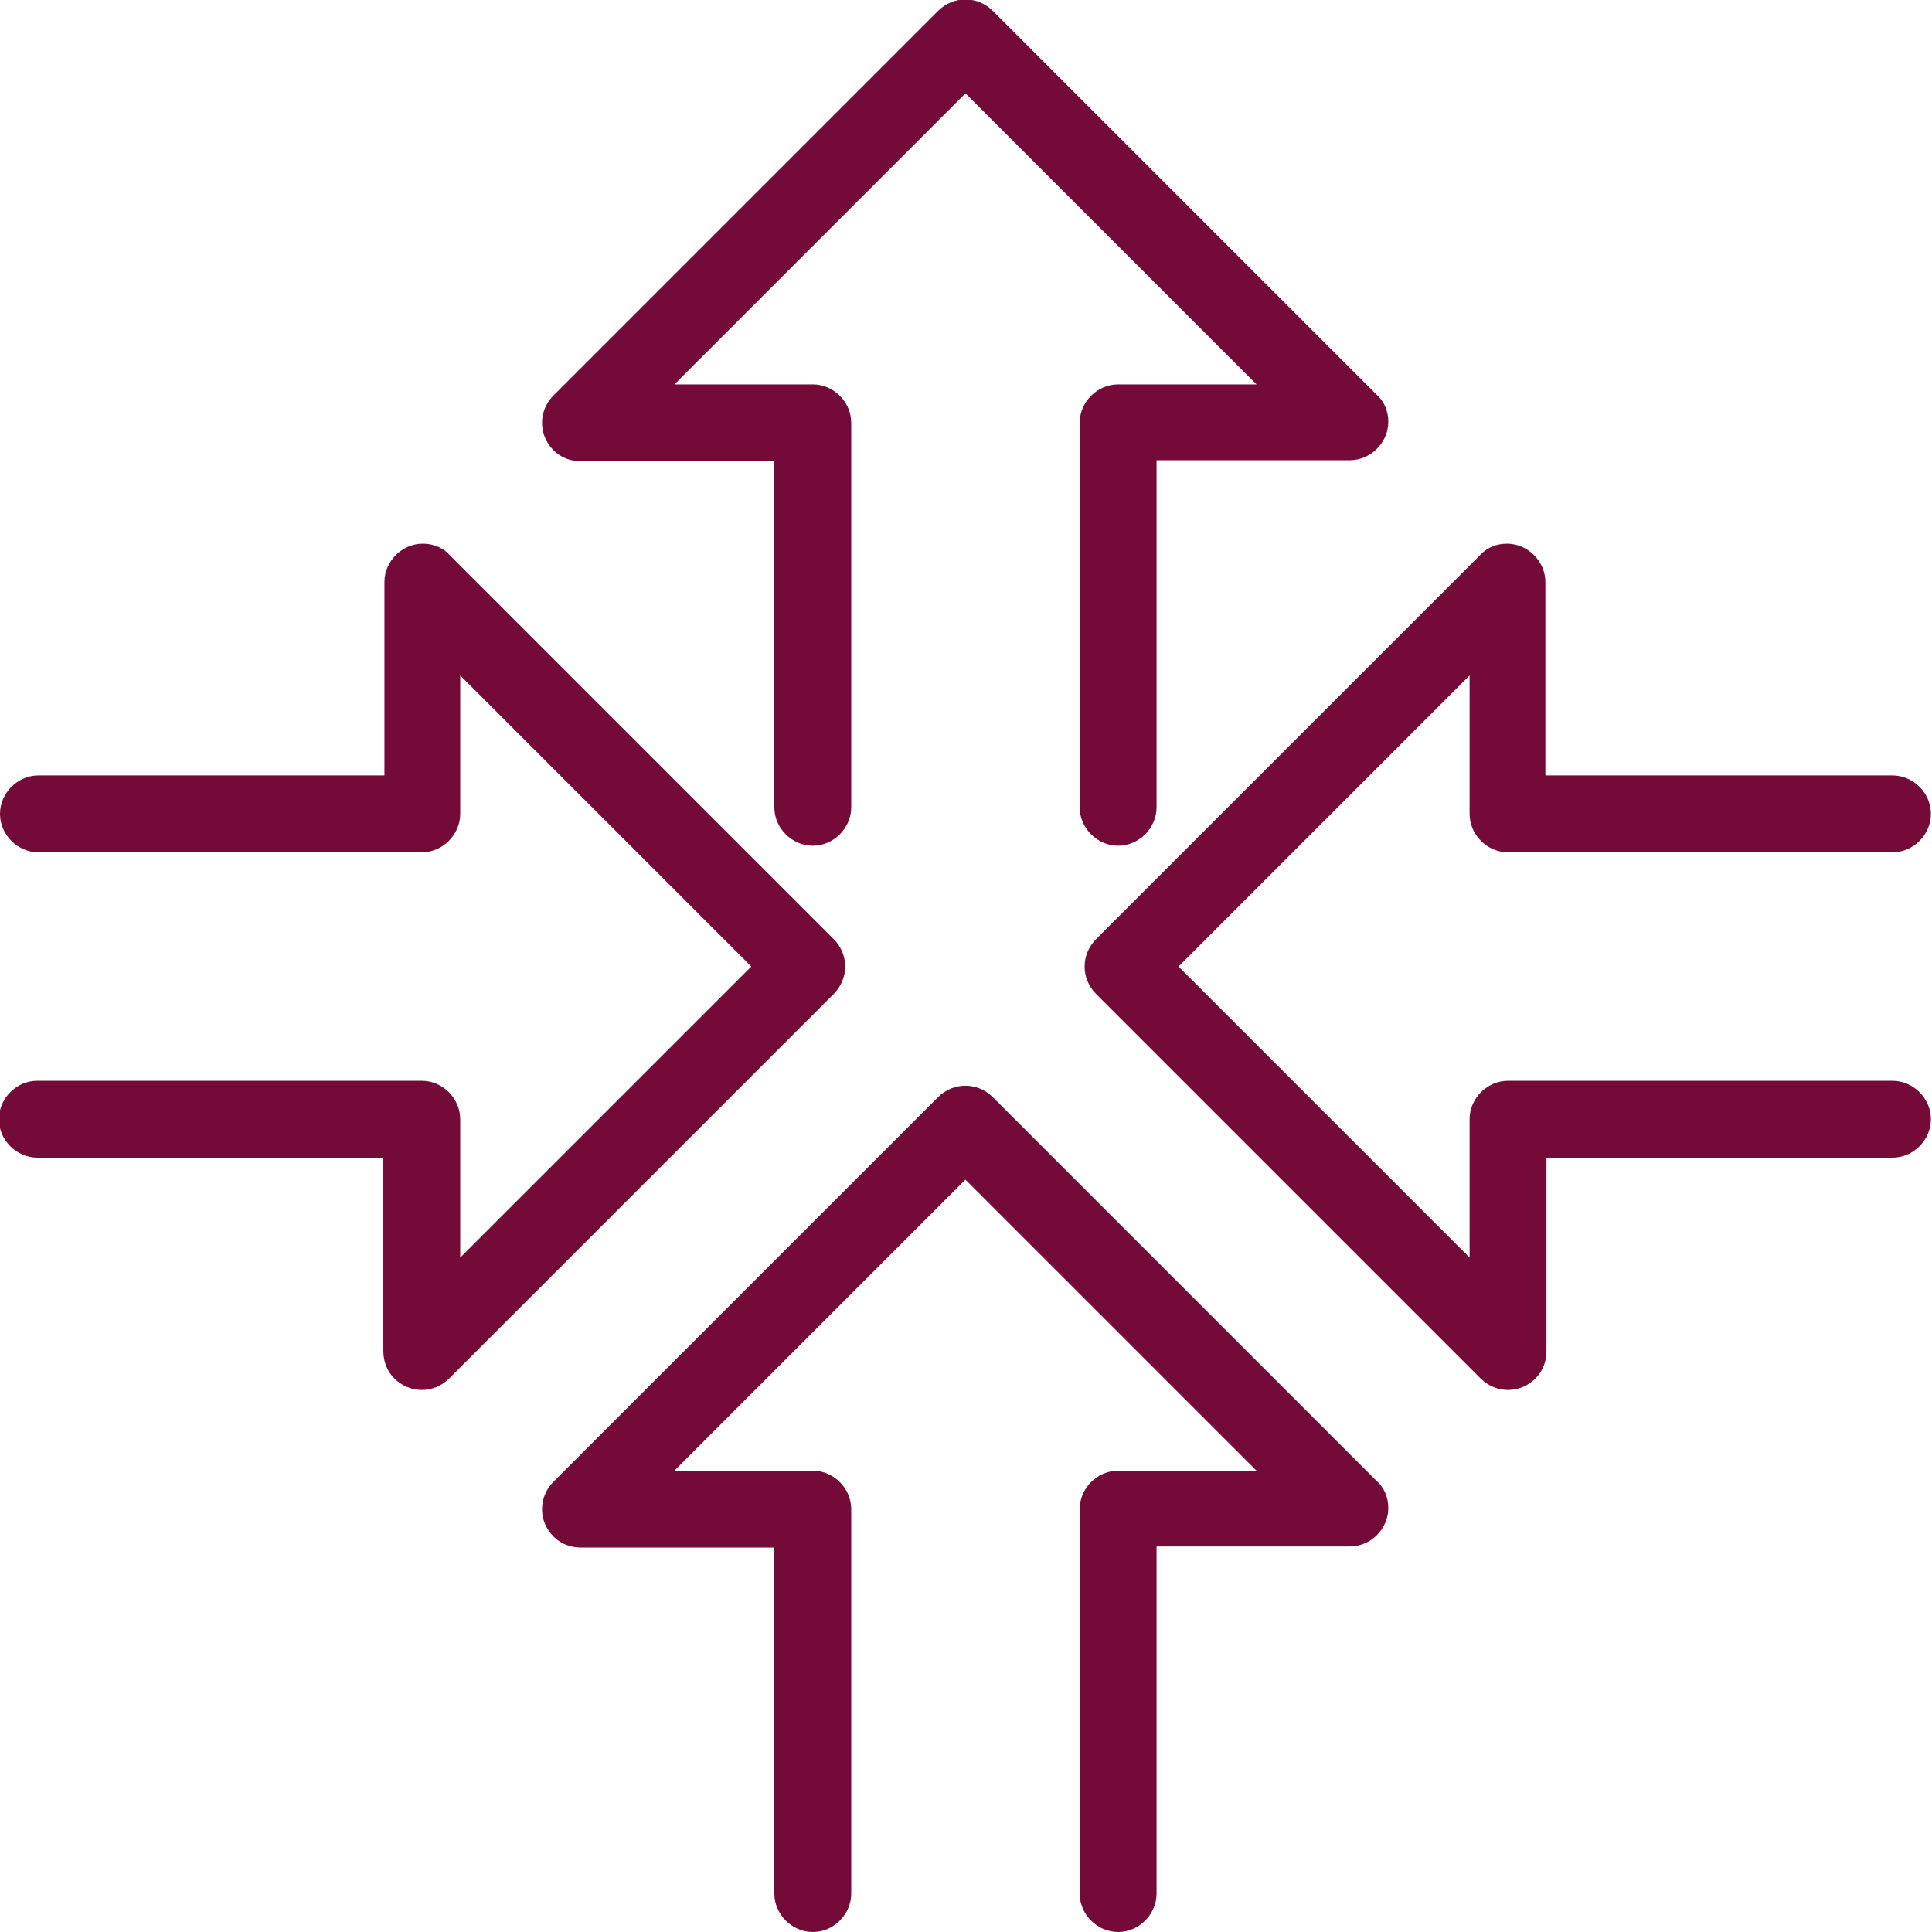
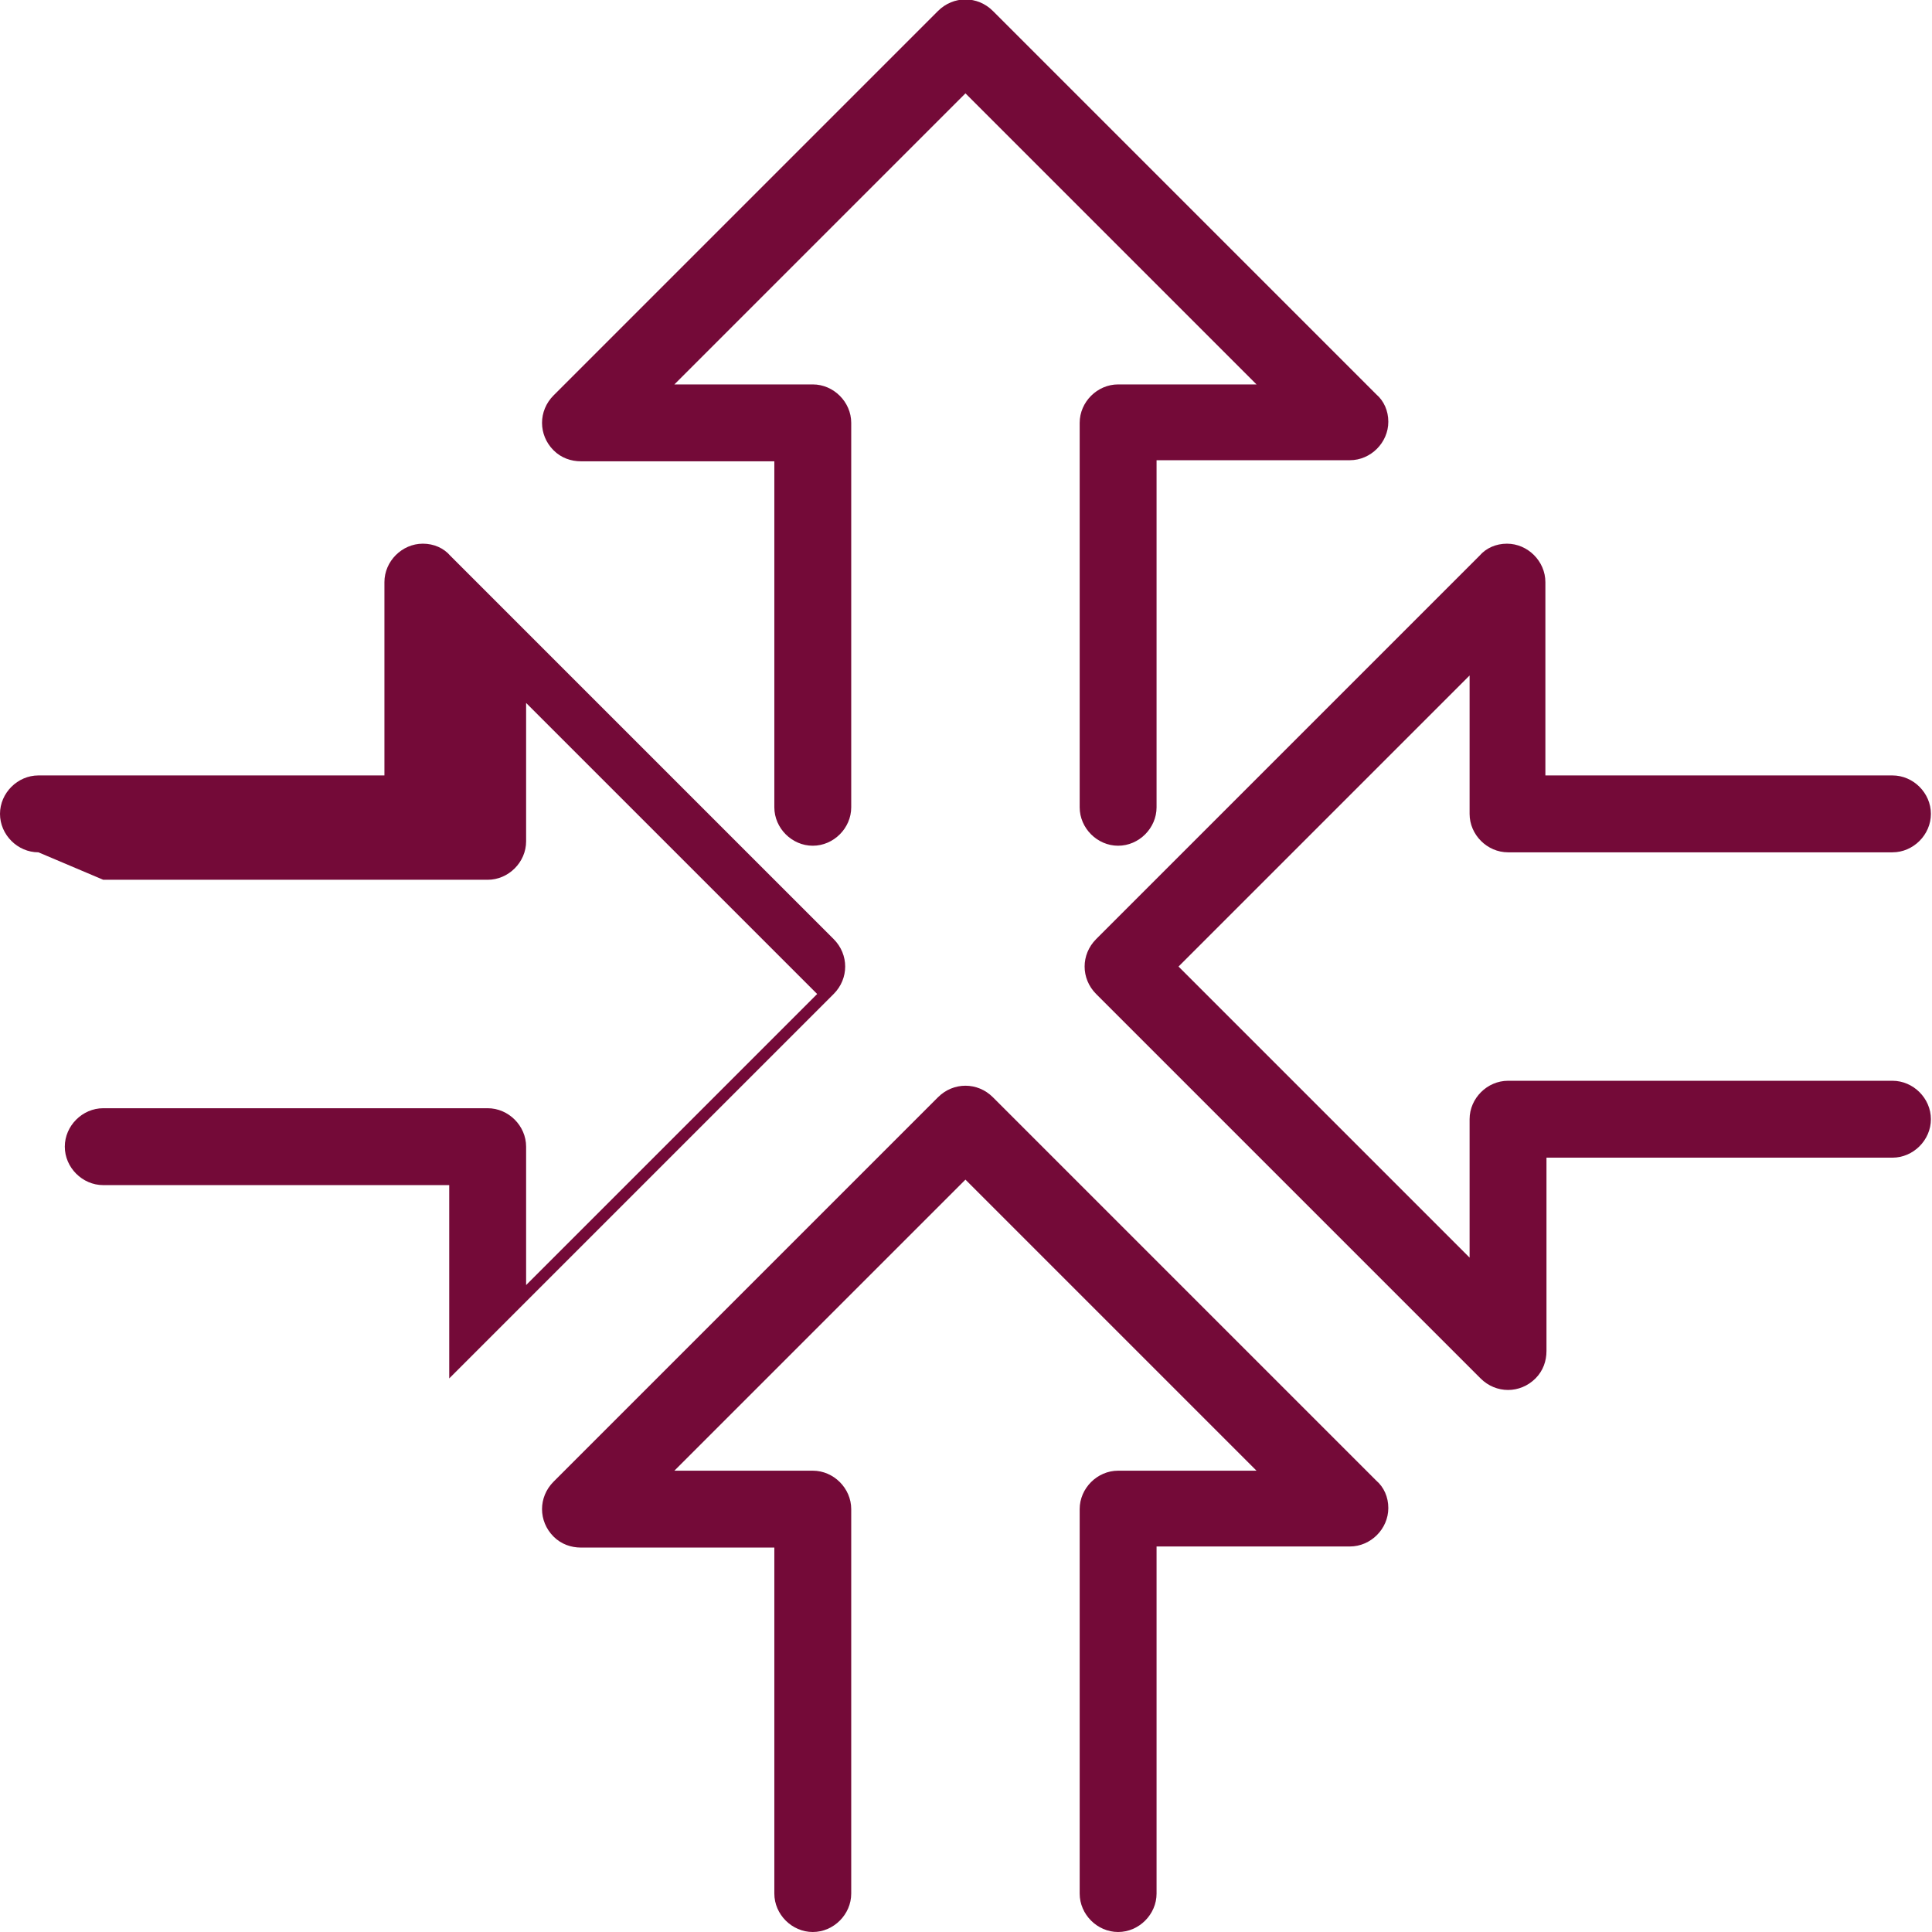
<svg xmlns="http://www.w3.org/2000/svg" xml:space="preserve" width="10.583mm" height="10.583mm" version="1.1" style="shape-rendering:geometricPrecision; text-rendering:geometricPrecision; image-rendering:optimizeQuality; fill-rule:evenodd; clip-rule:evenodd" viewBox="0 0 17.59 17.59">
  <defs>
    <style type="text/css">
   
    .fil0 {fill:#740A38;fill-rule:nonzero}
   
  </style>
  </defs>
  <g id="Слой_x0020_1">
-     <path class="fil0" d="M0.35 7.76c-0.19,0 -0.35,-0.16 -0.35,-0.35 0,-0.19 0.16,-0.35 0.35,-0.35l3.15 0 0 -1.76c0,-0.19 0.16,-0.35 0.35,-0.35 0.1,0 0.19,0.04 0.25,0.11l3.49 3.49c0.14,0.14 0.14,0.36 0,0.5l-3.5 3.5c-0.14,0.14 -0.36,0.14 -0.5,0 -0.07,-0.07 -0.1,-0.16 -0.1,-0.25l0 -1.76 -3.15 0c-0.19,0 -0.35,-0.16 -0.35,-0.35 0,-0.19 0.16,-0.35 0.35,-0.35l3.5 0c0.19,0 0.35,0.16 0.35,0.35l0 1.26 2.65 -2.65 -2.65 -2.65 0 1.26c0,0.19 -0.16,0.35 -0.35,0.35l-3.5 0zm10.18 9.48c0,0.19 -0.16,0.35 -0.35,0.35 -0.19,0 -0.35,-0.16 -0.35,-0.35l0 -3.5c0,-0.19 0.16,-0.35 0.35,-0.35l1.26 0 -2.65 -2.65 -2.65 2.65 1.26 0c0.19,0 0.35,0.16 0.35,0.35l0 3.5c0,0.19 -0.16,0.35 -0.35,0.35 -0.19,0 -0.35,-0.16 -0.35,-0.35l0 -3.15 -1.76 0c-0.09,-0 -0.18,-0.03 -0.25,-0.1 -0.14,-0.14 -0.14,-0.36 0,-0.5l3.5 -3.5c0.14,-0.14 0.36,-0.14 0.5,0l3.49 3.49c0.07,0.06 0.11,0.15 0.11,0.25 0,0.19 -0.16,0.35 -0.35,0.35l-1.76 0 0 3.15zm6.7 -10.18c0.19,0 0.35,0.16 0.35,0.35 0,0.19 -0.16,0.35 -0.35,0.35l-3.5 0c-0.19,0 -0.35,-0.16 -0.35,-0.35l0 -1.26 -2.65 2.65 2.65 2.65 0 -1.26c0,-0.19 0.16,-0.35 0.35,-0.35l3.5 0c0.19,0 0.35,0.16 0.35,0.35 0,0.19 -0.16,0.35 -0.35,0.35l-3.15 0 0 1.76c0,0.09 -0.03,0.18 -0.1,0.25 -0.14,0.14 -0.36,0.14 -0.5,0l-3.5 -3.5c-0.14,-0.14 -0.14,-0.36 0,-0.5l3.49 -3.49c0.06,-0.07 0.15,-0.11 0.25,-0.11 0.19,0 0.35,0.16 0.35,0.35l0 1.76 3.15 0zm-6.7 0.29c0,0.19 -0.16,0.35 -0.35,0.35 -0.19,0 -0.35,-0.16 -0.35,-0.35l0 -3.5c0,-0.19 0.16,-0.35 0.35,-0.35l1.26 0 -2.65 -2.65 -2.65 2.65 1.26 0c0.19,0 0.35,0.16 0.35,0.35l0 3.5c0,0.19 -0.16,0.35 -0.35,0.35 -0.19,0 -0.35,-0.16 -0.35,-0.35l0 -3.15 -1.76 0c-0.09,0 -0.18,-0.03 -0.25,-0.1 -0.14,-0.14 -0.14,-0.36 0,-0.5l3.5 -3.5c0.14,-0.14 0.36,-0.14 0.5,0l3.49 3.49c0.07,0.06 0.11,0.15 0.11,0.25 0,0.19 -0.16,0.35 -0.35,0.35l-1.76 0 0 3.15z" />
+     <path class="fil0" d="M0.35 7.76c-0.19,0 -0.35,-0.16 -0.35,-0.35 0,-0.19 0.16,-0.35 0.35,-0.35l3.15 0 0 -1.76c0,-0.19 0.16,-0.35 0.35,-0.35 0.1,0 0.19,0.04 0.25,0.11l3.49 3.49c0.14,0.14 0.14,0.36 0,0.5l-3.5 3.5l0 -1.76 -3.15 0c-0.19,0 -0.35,-0.16 -0.35,-0.35 0,-0.19 0.16,-0.35 0.35,-0.35l3.5 0c0.19,0 0.35,0.16 0.35,0.35l0 1.26 2.65 -2.65 -2.65 -2.65 0 1.26c0,0.19 -0.16,0.35 -0.35,0.35l-3.5 0zm10.18 9.48c0,0.19 -0.16,0.35 -0.35,0.35 -0.19,0 -0.35,-0.16 -0.35,-0.35l0 -3.5c0,-0.19 0.16,-0.35 0.35,-0.35l1.26 0 -2.65 -2.65 -2.65 2.65 1.26 0c0.19,0 0.35,0.16 0.35,0.35l0 3.5c0,0.19 -0.16,0.35 -0.35,0.35 -0.19,0 -0.35,-0.16 -0.35,-0.35l0 -3.15 -1.76 0c-0.09,-0 -0.18,-0.03 -0.25,-0.1 -0.14,-0.14 -0.14,-0.36 0,-0.5l3.5 -3.5c0.14,-0.14 0.36,-0.14 0.5,0l3.49 3.49c0.07,0.06 0.11,0.15 0.11,0.25 0,0.19 -0.16,0.35 -0.35,0.35l-1.76 0 0 3.15zm6.7 -10.18c0.19,0 0.35,0.16 0.35,0.35 0,0.19 -0.16,0.35 -0.35,0.35l-3.5 0c-0.19,0 -0.35,-0.16 -0.35,-0.35l0 -1.26 -2.65 2.65 2.65 2.65 0 -1.26c0,-0.19 0.16,-0.35 0.35,-0.35l3.5 0c0.19,0 0.35,0.16 0.35,0.35 0,0.19 -0.16,0.35 -0.35,0.35l-3.15 0 0 1.76c0,0.09 -0.03,0.18 -0.1,0.25 -0.14,0.14 -0.36,0.14 -0.5,0l-3.5 -3.5c-0.14,-0.14 -0.14,-0.36 0,-0.5l3.49 -3.49c0.06,-0.07 0.15,-0.11 0.25,-0.11 0.19,0 0.35,0.16 0.35,0.35l0 1.76 3.15 0zm-6.7 0.29c0,0.19 -0.16,0.35 -0.35,0.35 -0.19,0 -0.35,-0.16 -0.35,-0.35l0 -3.5c0,-0.19 0.16,-0.35 0.35,-0.35l1.26 0 -2.65 -2.65 -2.65 2.65 1.26 0c0.19,0 0.35,0.16 0.35,0.35l0 3.5c0,0.19 -0.16,0.35 -0.35,0.35 -0.19,0 -0.35,-0.16 -0.35,-0.35l0 -3.15 -1.76 0c-0.09,0 -0.18,-0.03 -0.25,-0.1 -0.14,-0.14 -0.14,-0.36 0,-0.5l3.5 -3.5c0.14,-0.14 0.36,-0.14 0.5,0l3.49 3.49c0.07,0.06 0.11,0.15 0.11,0.25 0,0.19 -0.16,0.35 -0.35,0.35l-1.76 0 0 3.15z" />
  </g>
</svg>